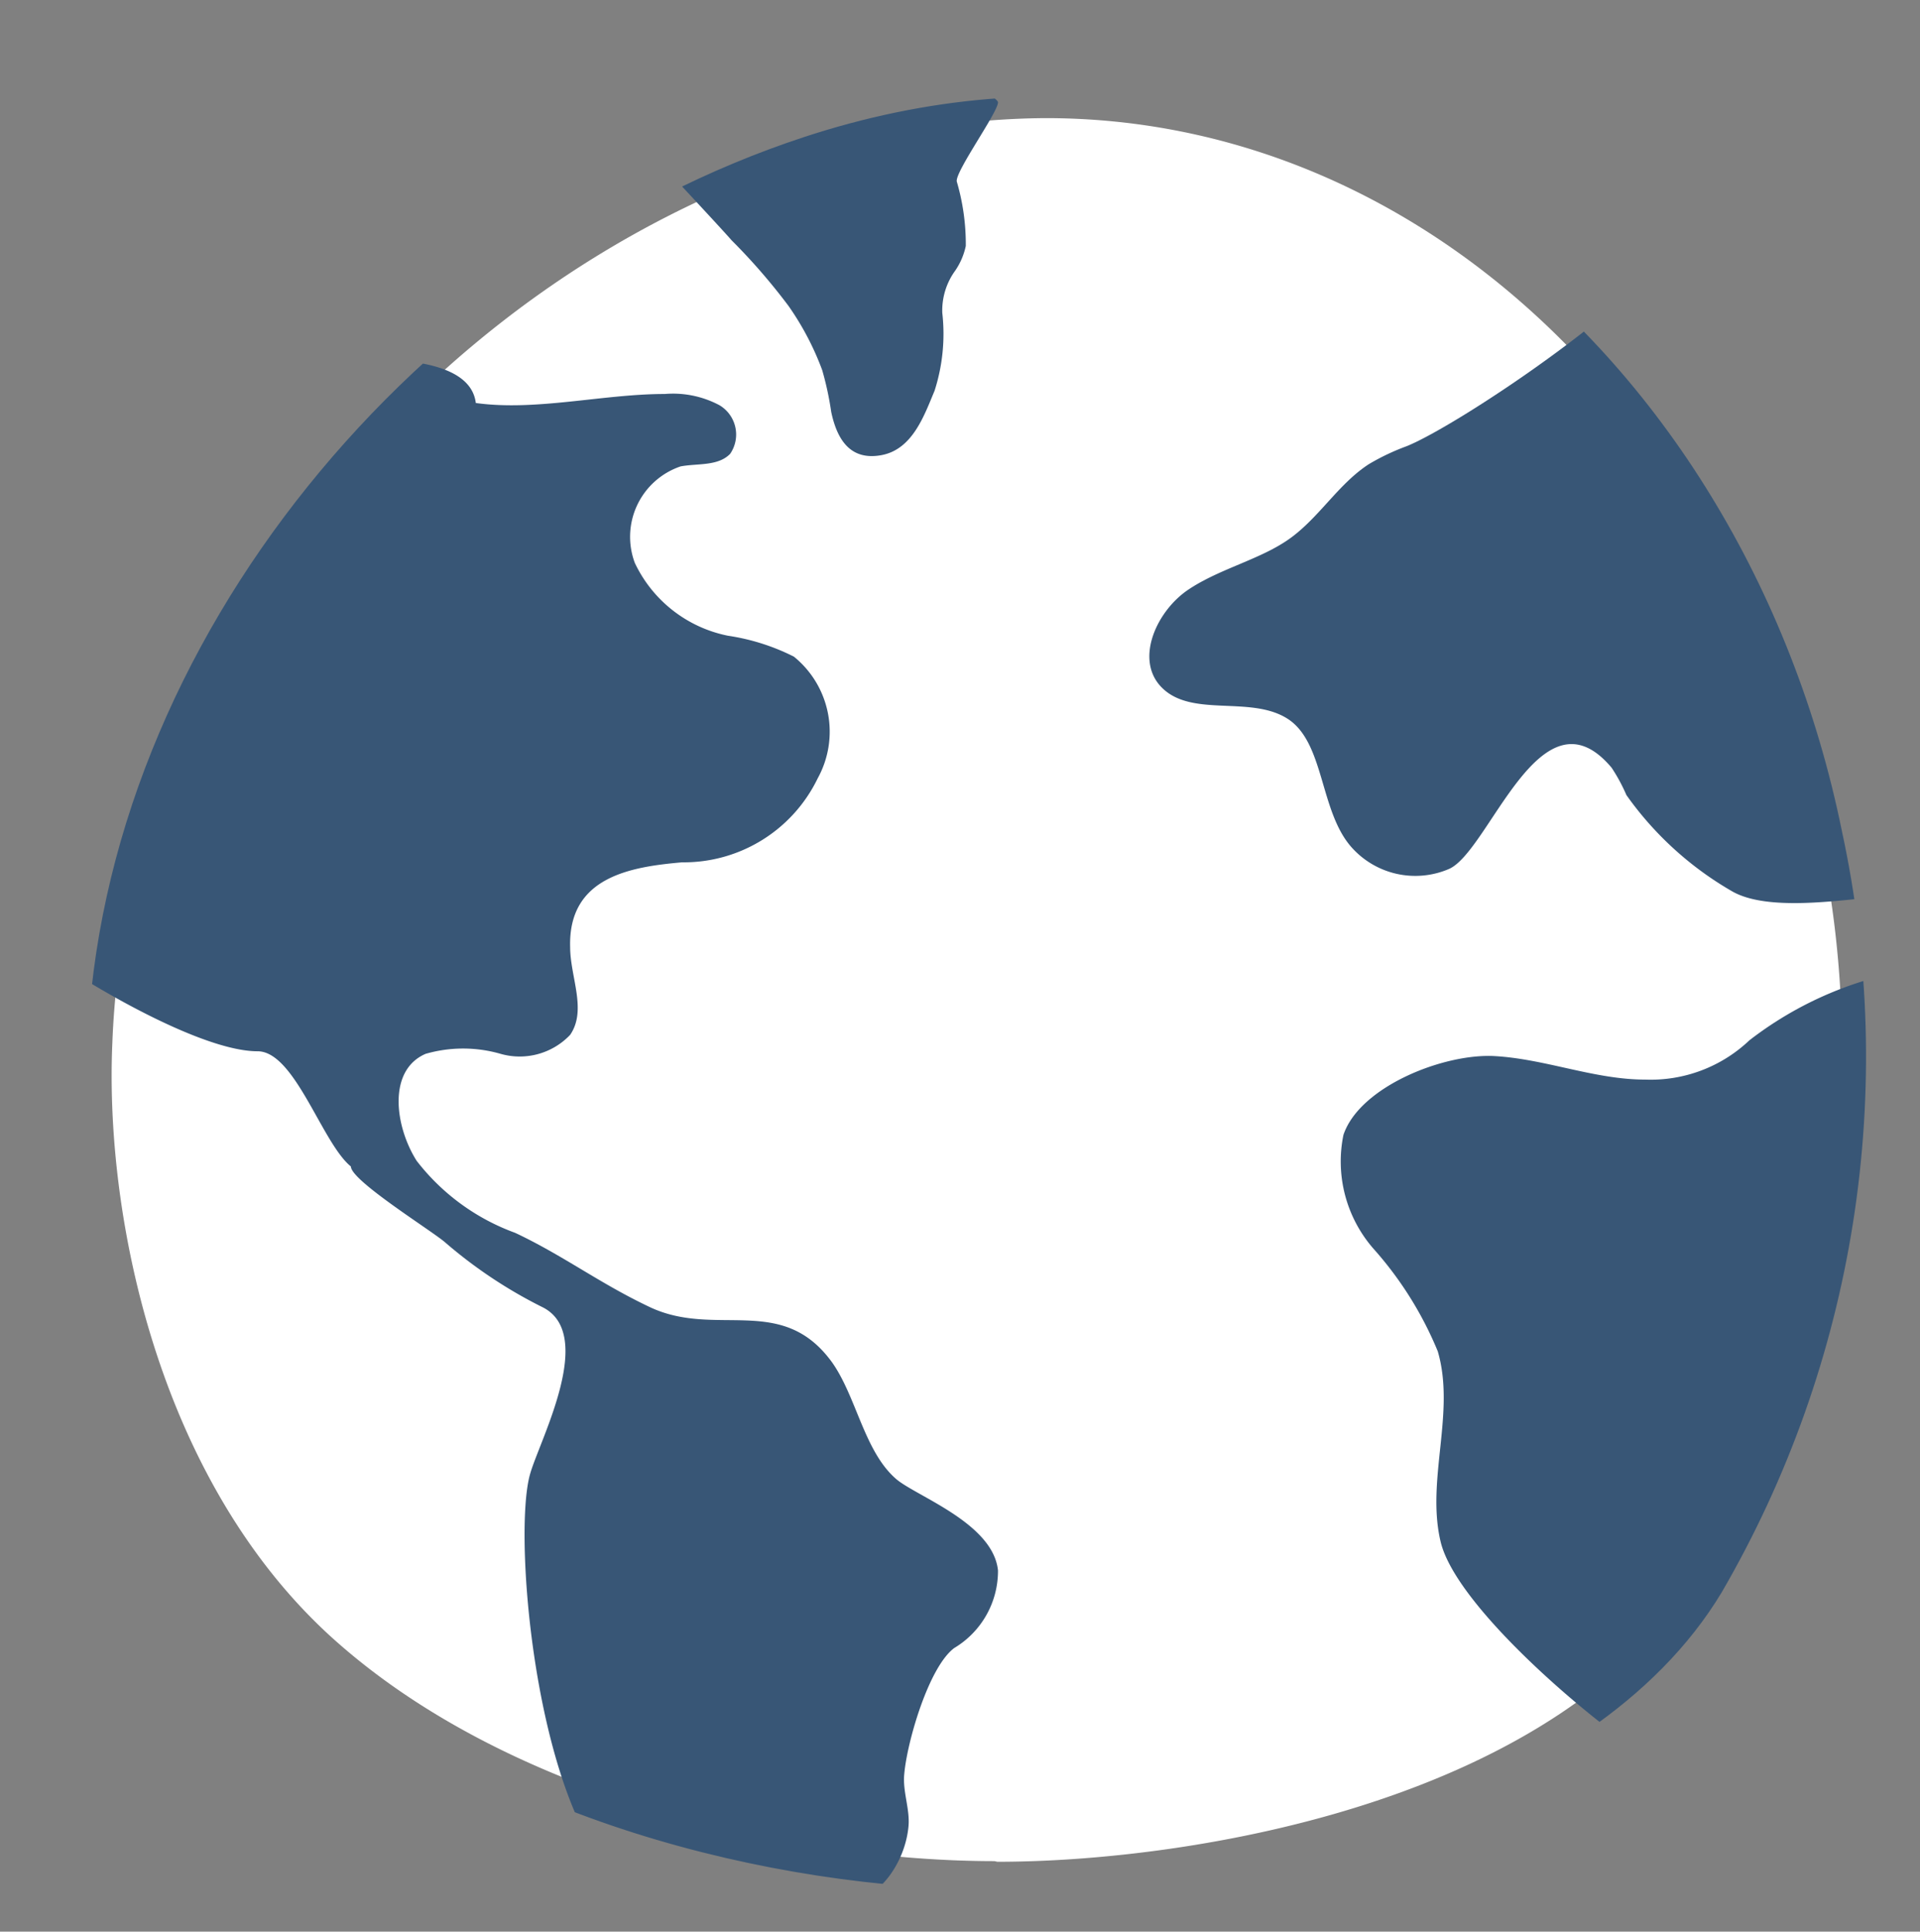
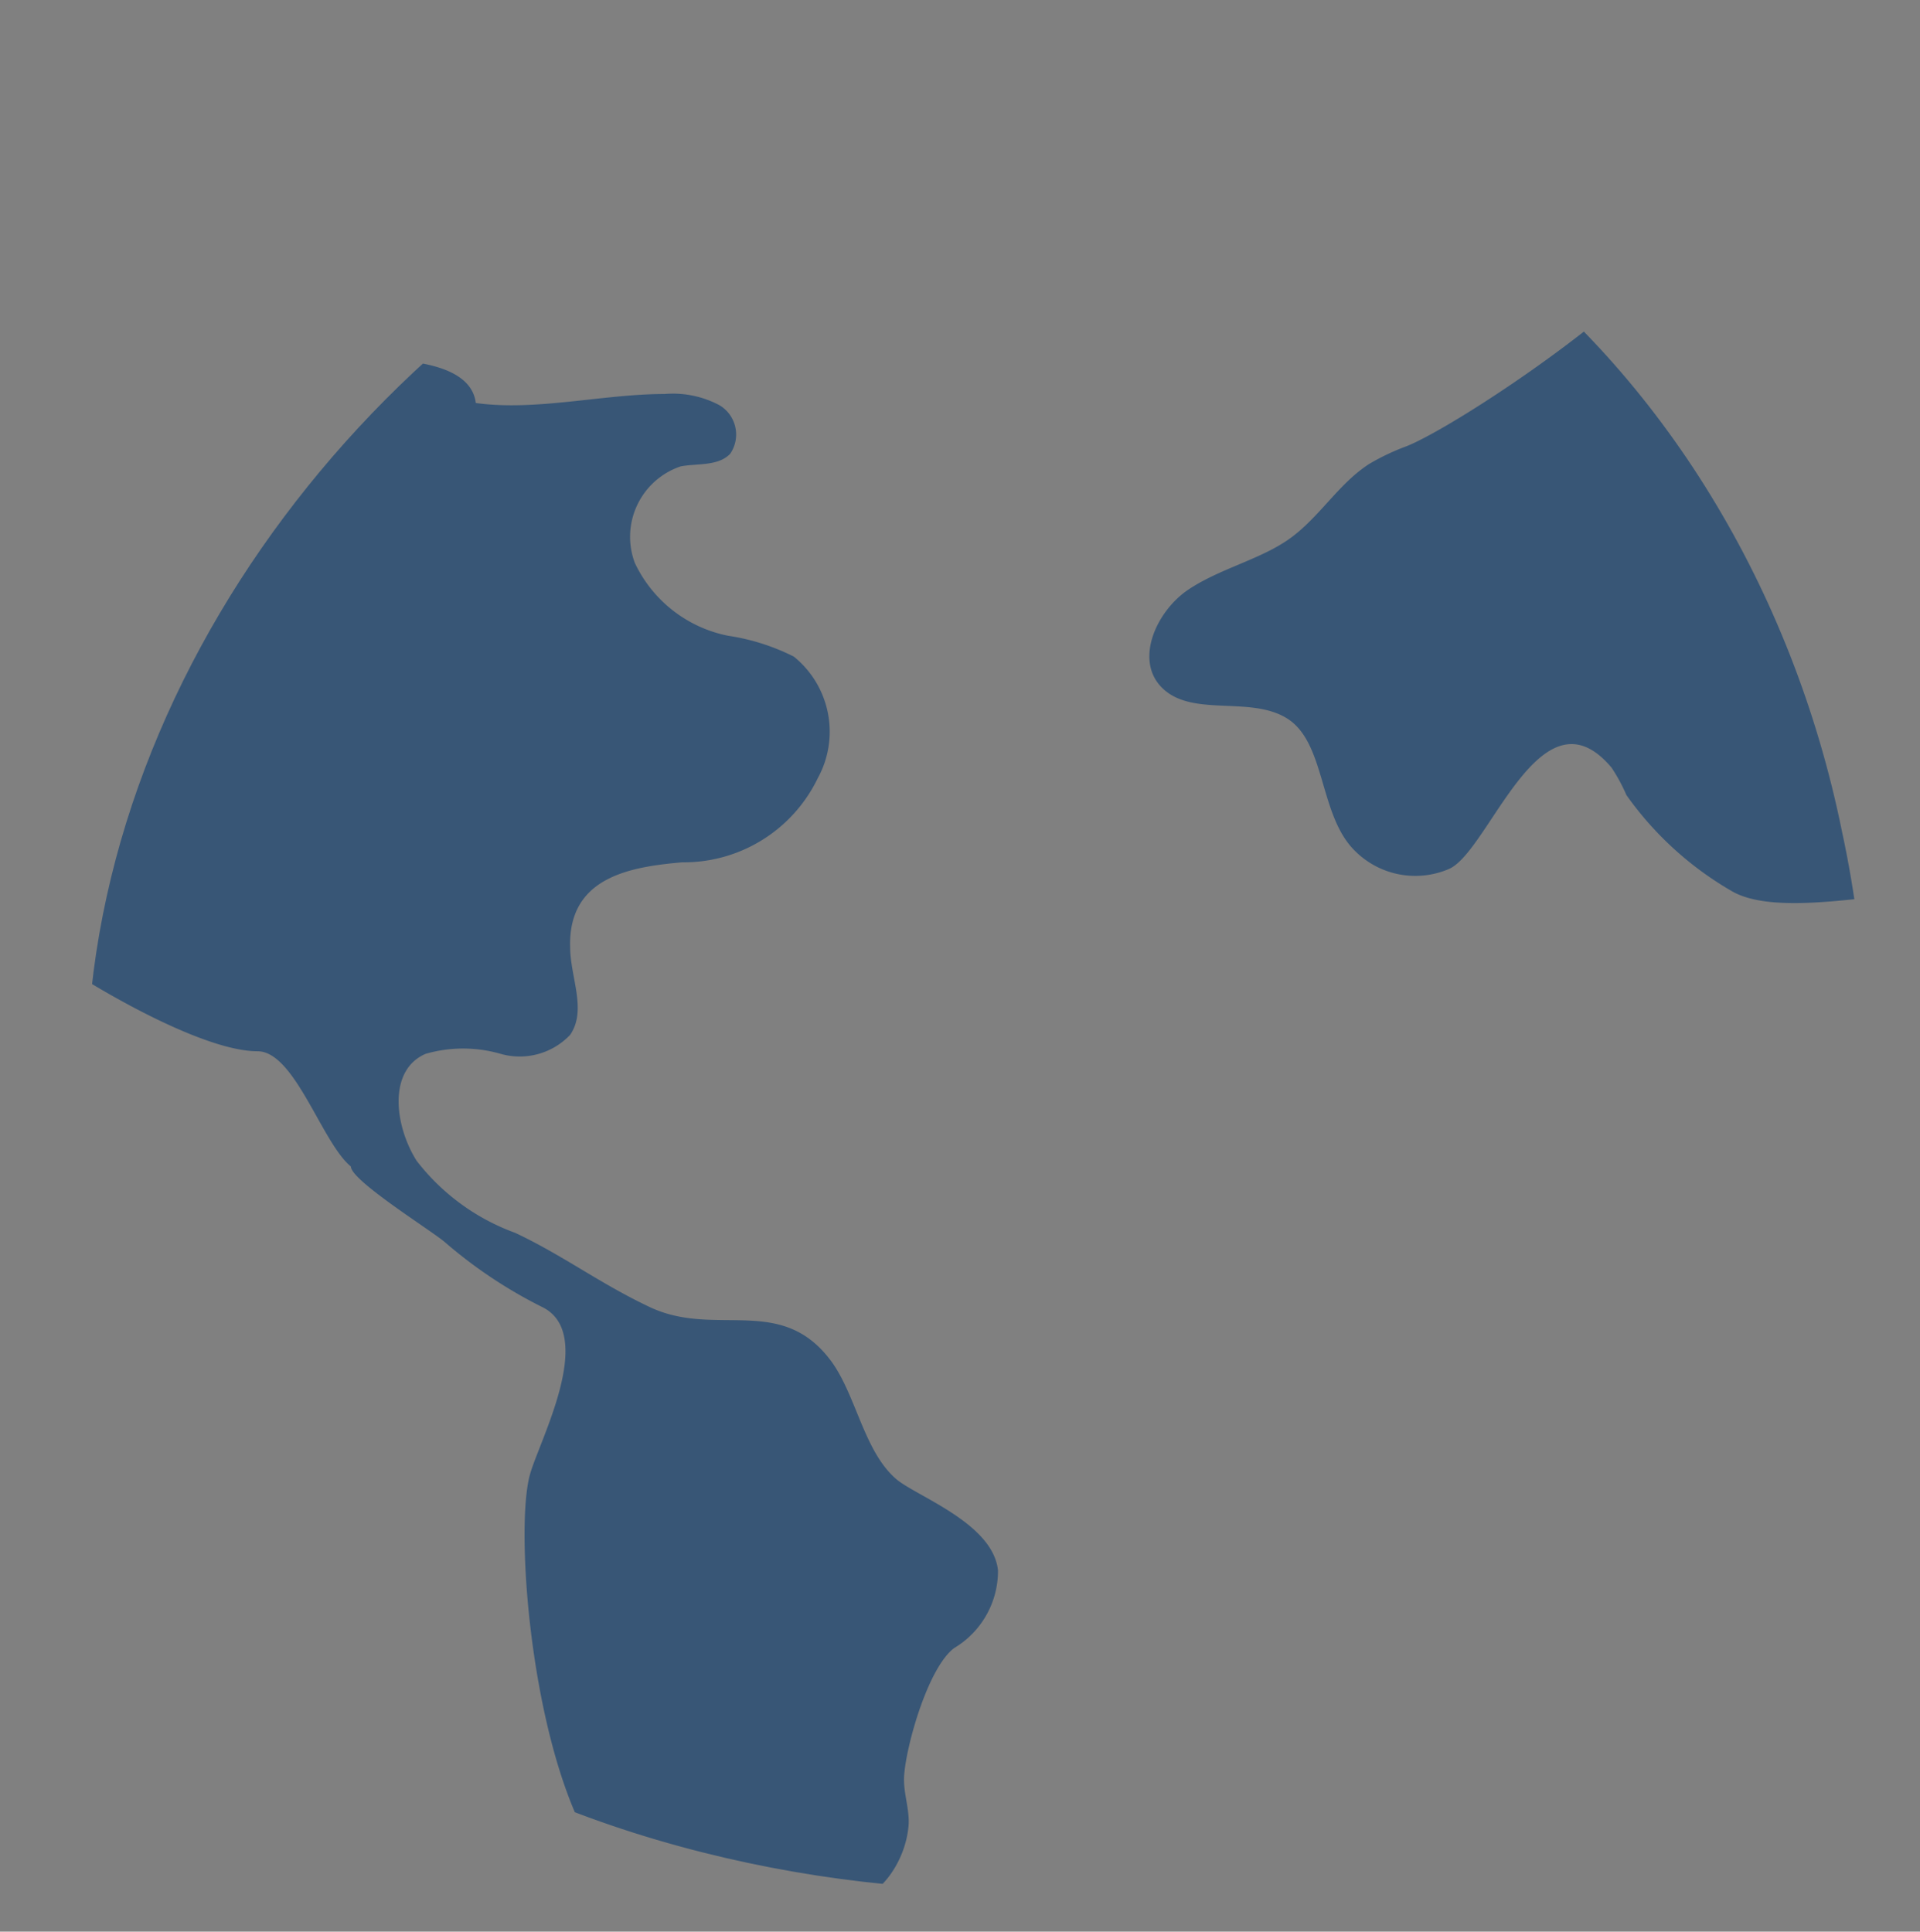
<svg xmlns="http://www.w3.org/2000/svg" viewBox="0 0 59.64 60.01">
  <rect x="0" y="0" width="59.64" height="60.01" fill="#808080" stroke="none" />
  <defs>
    <style>.cls-1{fill:none;}.cls-2{fill:#fff;}.cls-3{clip-path:url(#clip-path);}.cls-4{fill:#385676;}</style>
    <clipPath id="clip-path">
      <path class="cls-1" d="M25,4.25C13.07,8.16,3.19,19.87,2.71,32.53c-.24,6.54,2,14.38,7,18.94,5.4,4.94,14.11,7.23,21.25,7.24,7.42,0,18.43-2.44,22.52-9.24A33.13,33.13,0,0,0,57.21,25.8C54.16,10.82,41-.8,25.28,4.16L25,4.25Z" />
    </clipPath>
  </defs>
  <title>planet</title>
  <g id="Layer_2" data-name="Layer 2">
    <g id="content">
      <g id="Layer_6" data-name="Layer 6">
-         <path class="cls-2" d="M30.89,57.82c-6,0-15-1.86-20.64-7-5.32-4.87-7-13-6.76-18.42C3.94,20.41,13,8.86,25.13,4.89l.28-.09a23.47,23.47,0,0,1,7.08-1.13c11.45,0,21.31,9.12,24,22.17a32,32,0,0,1-3.68,23c-4.28,7.11-15.73,9-21.83,9Z" />
        <g class="cls-3">
          <path class="cls-4" d="M0,28.56c1,1,5.86,4.1,8,4.1,1.16,0,2,2.85,2.9,3.58,0,.44,2.52,2,2.93,2.36a14.52,14.52,0,0,0,3,2c1.71.82-.06,4.13-.36,5.18-.59,2,.26,11.34,3.25,13A26.23,26.23,0,0,0,22.62,60c.35.17,2-1.48,2.13-1.45s1.46.45,1.68.46c.78.05,1.68-1.07,1.79-2.27.05-.54-.19-1.09-.13-1.64.09-1,.76-3.31,1.55-3.9A2.79,2.79,0,0,0,31,48.79c-.15-1.46-2.5-2.29-3.15-2.83-1-.85-1.24-2.55-2-3.63-1.56-2.16-3.6-.75-5.66-1.72C18.64,39.88,17.49,39,16,38.3a6.8,6.8,0,0,1-3.06-2.24c-.68-1.08-.9-2.81.28-3.32a4.2,4.2,0,0,1,2.33,0,2.16,2.16,0,0,0,2.16-.59c.53-.77,0-1.8,0-2.73-.06-2.18,1.88-2.49,3.48-2.63a4.62,4.62,0,0,0,4.21-2.61,3,3,0,0,0-.74-3.78,6.73,6.73,0,0,0-2.05-.65,4.09,4.09,0,0,1-2.89-2.26,2.31,2.31,0,0,1,1.42-3c.53-.1,1.16,0,1.54-.39a1.06,1.06,0,0,0-.33-1.51,3.07,3.07,0,0,0-1.7-.35c-1.92,0-4,.54-5.87.28-.29-2.34-7.22-.95-8.14-.95" />
-           <path class="cls-4" d="M18,2.46c.4.33,4.38,4.6,4.72,5A18.94,18.94,0,0,1,24.49,9.5a8.76,8.76,0,0,1,1.05,2,9.71,9.71,0,0,1,.28,1.3c.18.85.59,1.52,1.56,1.34s1.33-1.24,1.65-2a5.79,5.79,0,0,0,.24-2.42,2.1,2.1,0,0,1,.4-1.31A2.13,2.13,0,0,0,30,7.64a6.91,6.91,0,0,0-.28-2C29.66,5.34,31,3.49,31,3.18S25.84.36,25.84,0" />
-           <path class="cls-4" d="M59.06,30.18a11.22,11.22,0,0,0-4.72,2.14,4.45,4.45,0,0,1-3.24,1.22c-1.57,0-3.09-.64-4.67-.73s-4.2.95-4.7,2.45a4.12,4.12,0,0,0,.93,3.53,11.17,11.17,0,0,1,2,3.19c.56,1.91-.37,4,.09,5.92s4.27,5.21,6,6.38L59.64,42.2l-.58-12Z" />
          <path class="cls-4" d="M52.3,7.09c-.7,1.91-6.93,6.09-8.6,6.77a7.09,7.09,0,0,0-1.18.56c-.94.61-1.53,1.64-2.44,2.3s-2.19.94-3.17,1.6-1.65,2.14-.86,3c.92,1,2.76.27,3.93,1s1,2.87,2,4A2.65,2.65,0,0,0,45,27c1.26-.53,2.85-5.78,5.06-3.15a5.36,5.36,0,0,1,.46.85,10.34,10.34,0,0,0,3.3,3c1.09.61,3.24.28,4.62.15" />
        </g>
      </g>
    </g>
  </g>
</svg>